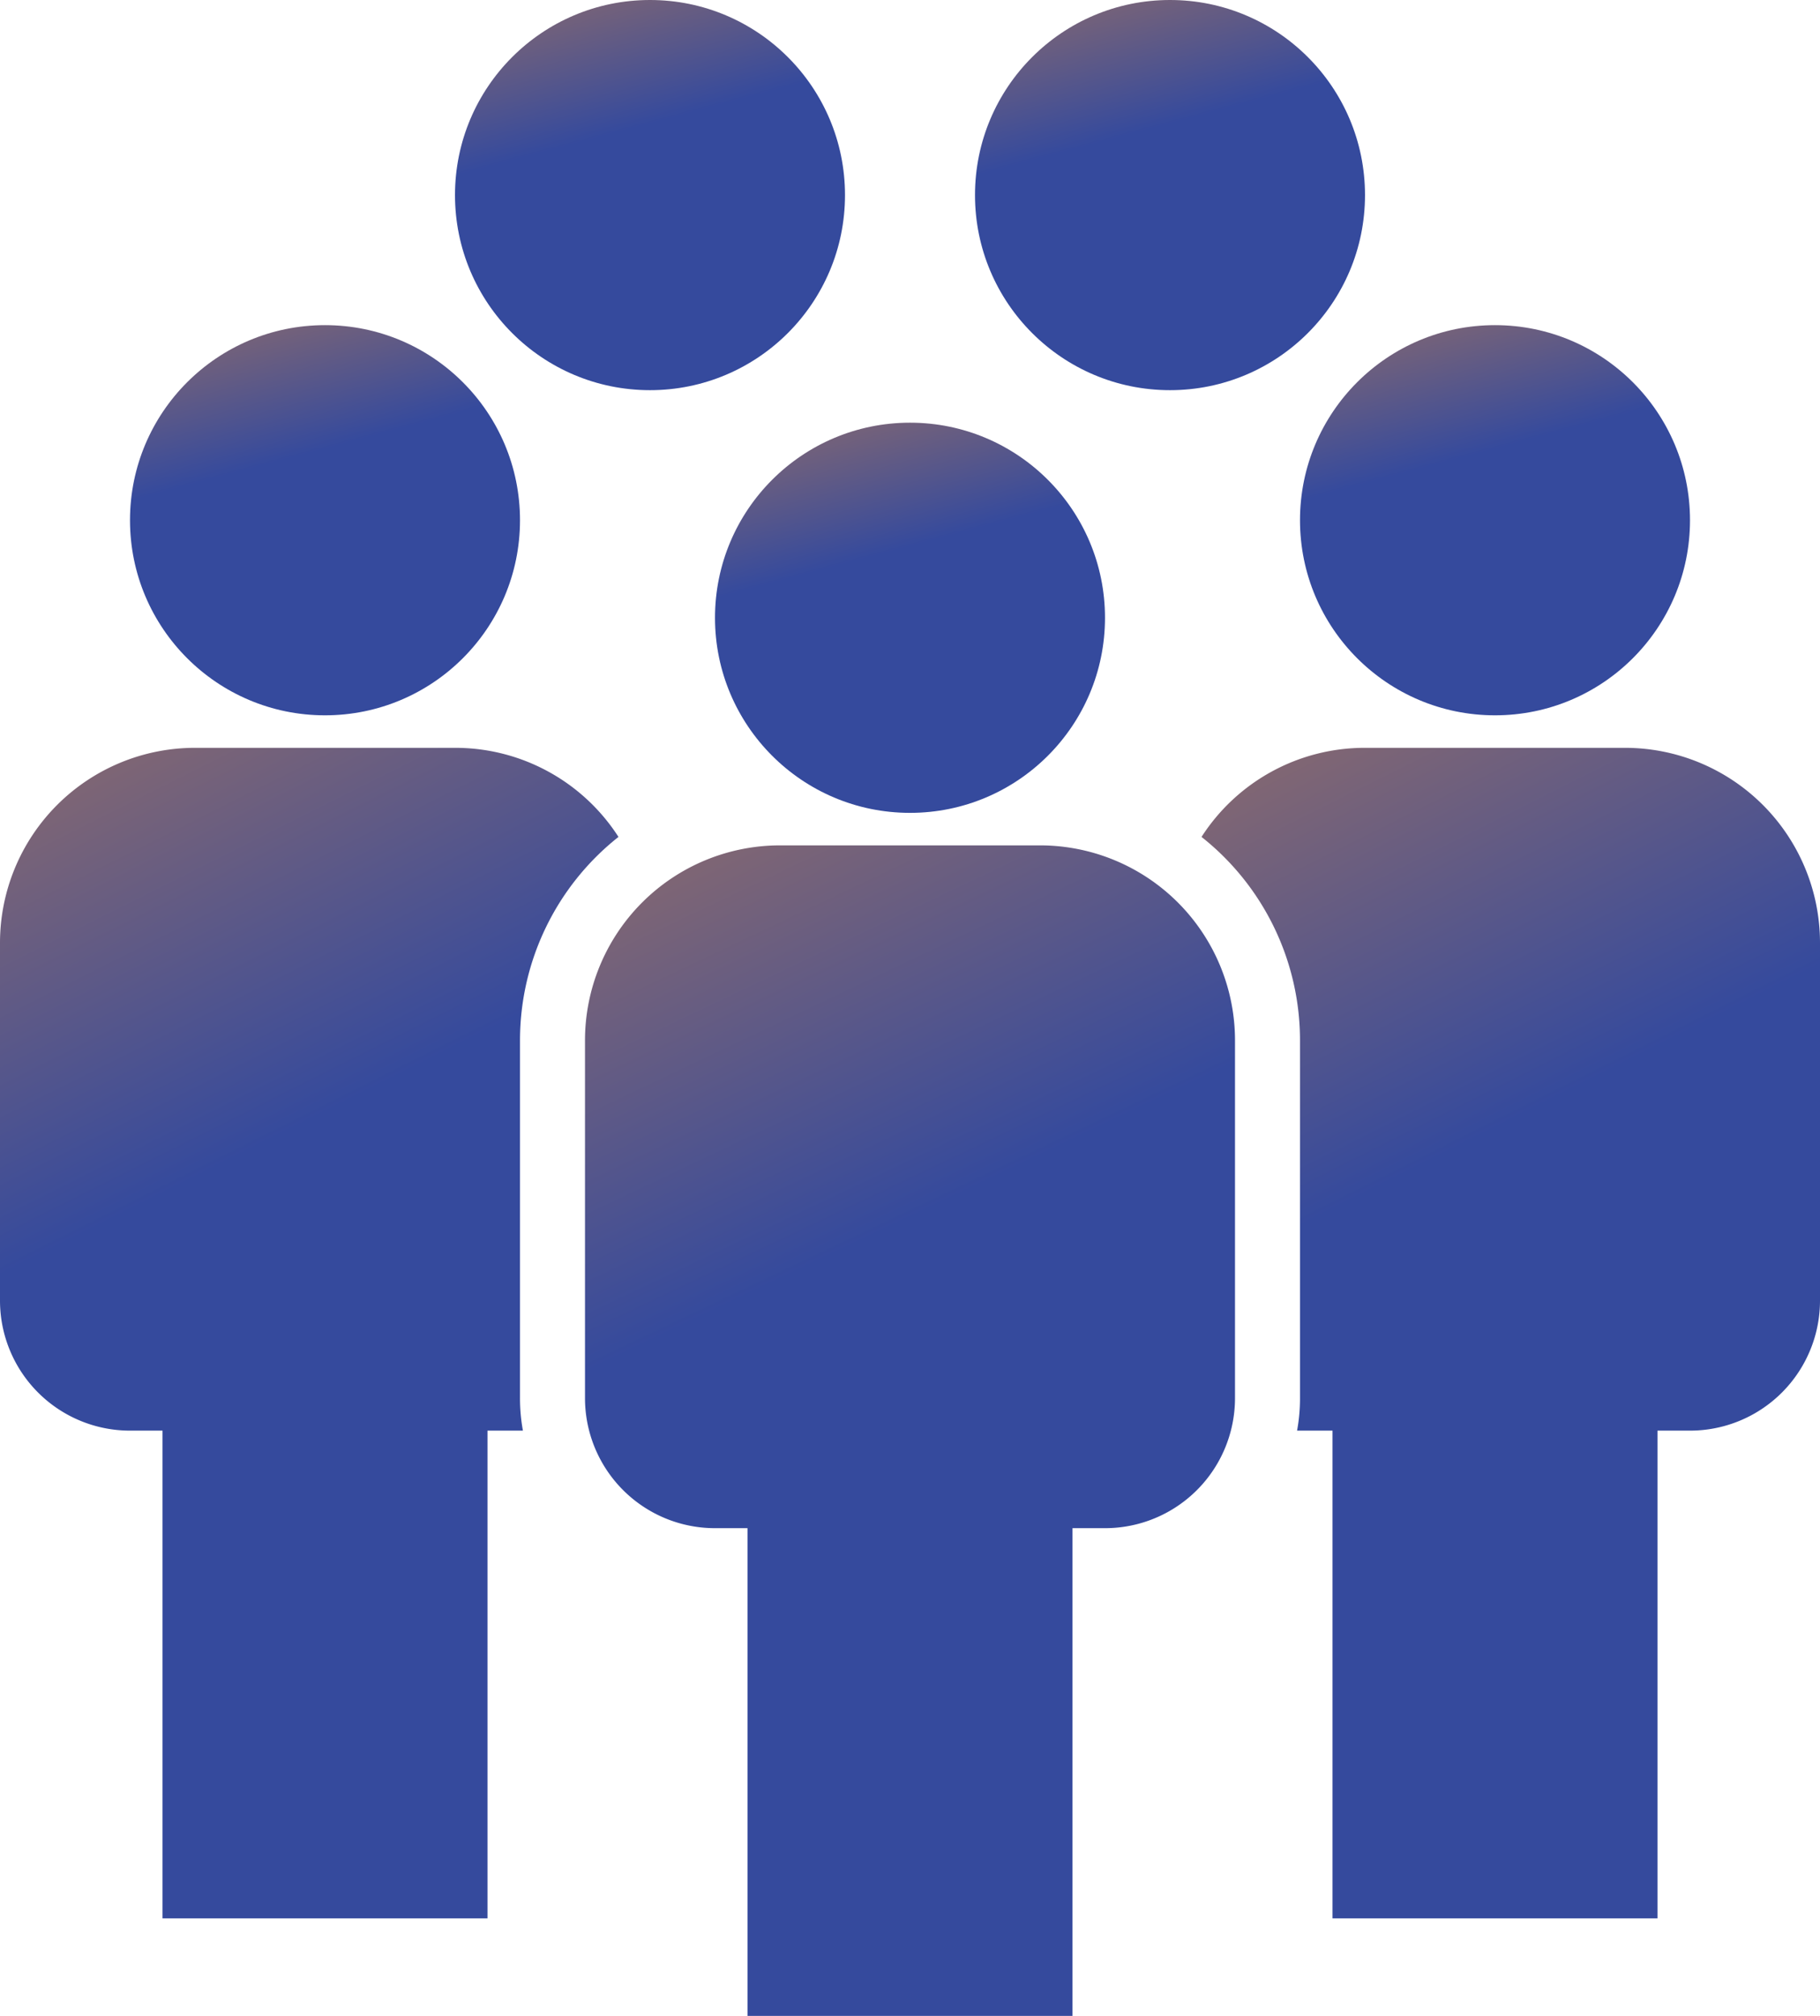
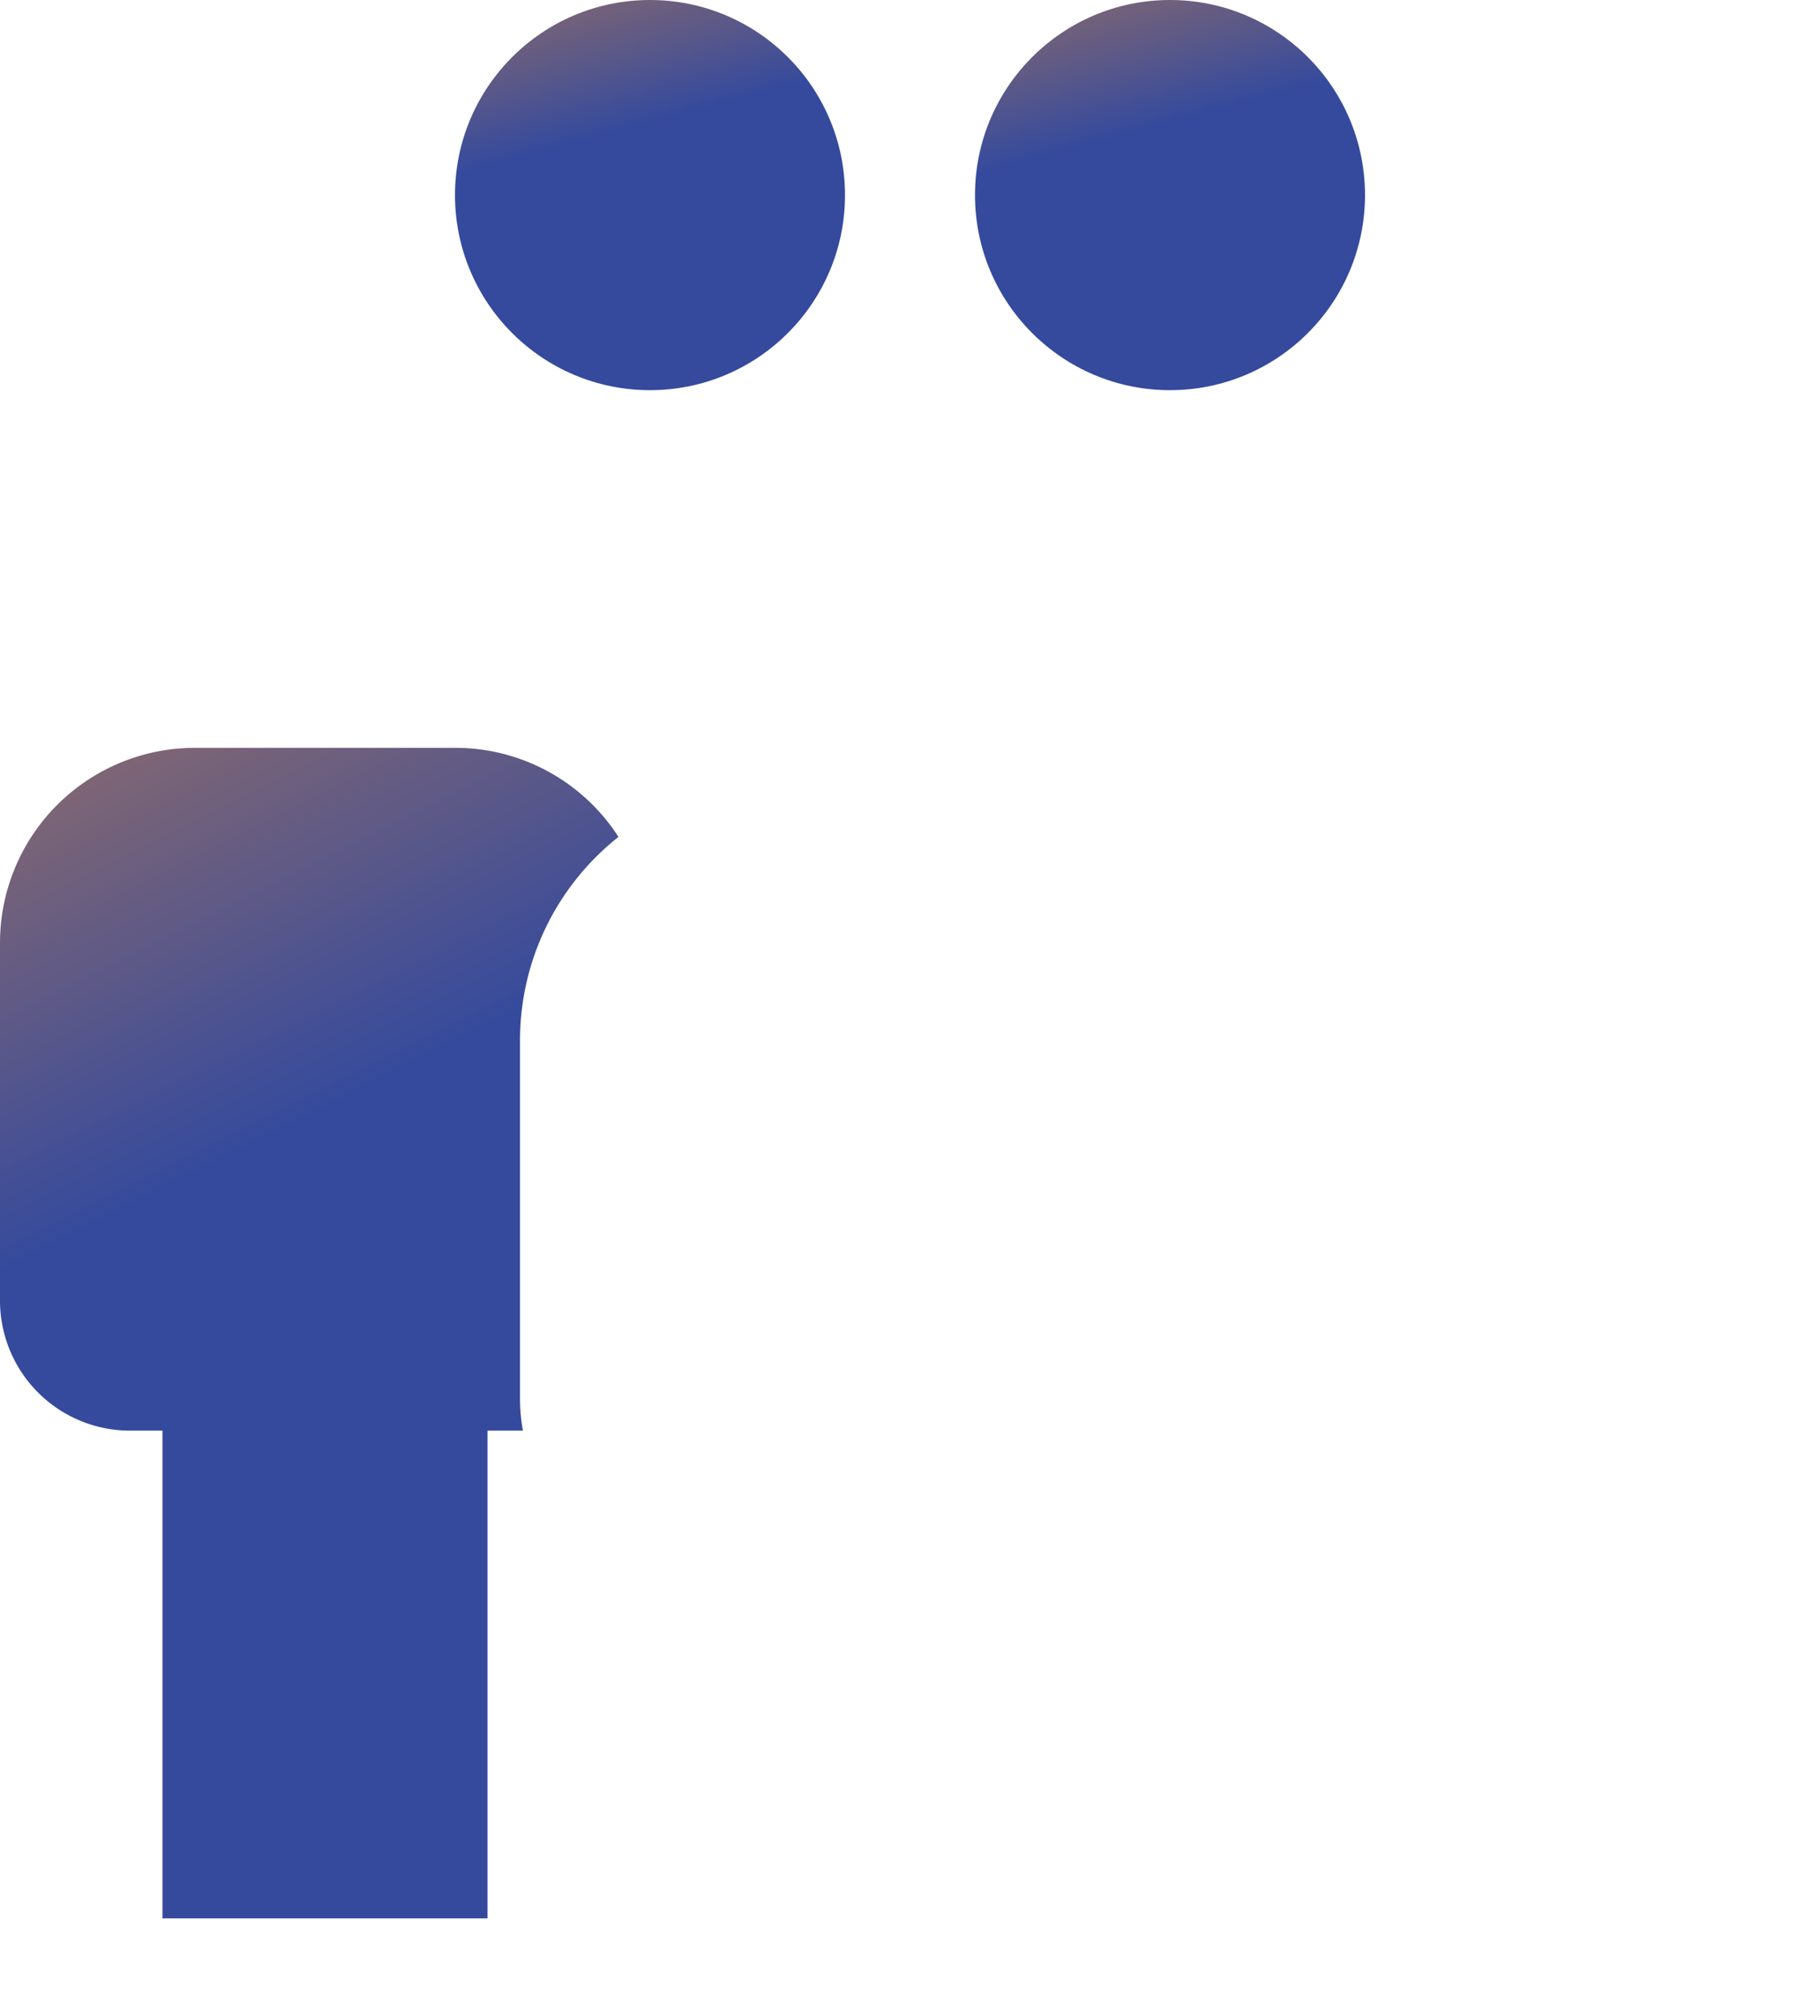
<svg xmlns="http://www.w3.org/2000/svg" width="56" height="62" viewBox="0 0 56 62">
  <defs>
    <linearGradient id="linear-gradient" x1="-1.466" y1="0.843" x2="-1.705" y2="-0.052" gradientUnits="objectBoundingBox">
      <stop offset="0" stop-color="#354a9d" />
      <stop offset="1" stop-color="#e88d3a" />
    </linearGradient>
  </defs>
  <g id="people_1_" data-name="people (1)" transform="translate(-4 -1)">
-     <path id="Path_142" data-name="Path 142" d="M37,48h1a4,4,0,0,0,4-4V33a6,6,0,0,0-6-6H28a6,6,0,0,0-6,6V44a4,4,0,0,0,4,4h1V63H37Z" fill="url(#linear-gradient)" />
-     <circle id="Ellipse_1" data-name="Ellipse 1" cx="6" cy="6" r="6" transform="translate(26 14)" fill="url(#linear-gradient)" />
-     <path id="Path_143" data-name="Path 143" d="M60,30V41a4,4,0,0,1-4,4H55V60H45V45H43.91A5.47,5.47,0,0,0,44,44V33a7.977,7.977,0,0,0-3.03-6.26A5.969,5.969,0,0,1,46,24h8A6,6,0,0,1,60,30Z" fill="url(#linear-gradient)" />
-     <circle id="Ellipse_2" data-name="Ellipse 2" cx="6" cy="6" r="6" transform="translate(44 11)" fill="url(#linear-gradient)" />
    <path id="Path_144" data-name="Path 144" d="M20,33V44a5.47,5.47,0,0,0,.09,1H19V60H9V45H8a4,4,0,0,1-4-4V30a6,6,0,0,1,6-6h8a5.969,5.969,0,0,1,5.03,2.74A7.977,7.977,0,0,0,20,33Z" fill="url(#linear-gradient)" />
-     <circle id="Ellipse_3" data-name="Ellipse 3" cx="6" cy="6" r="6" transform="translate(8 11)" fill="url(#linear-gradient)" />
    <circle id="Ellipse_4" data-name="Ellipse 4" cx="6" cy="6" r="6" transform="translate(18 1)" fill="url(#linear-gradient)" />
    <circle id="Ellipse_5" data-name="Ellipse 5" cx="6" cy="6" r="6" transform="translate(34 1)" fill="url(#linear-gradient)" />
  </g>
</svg>